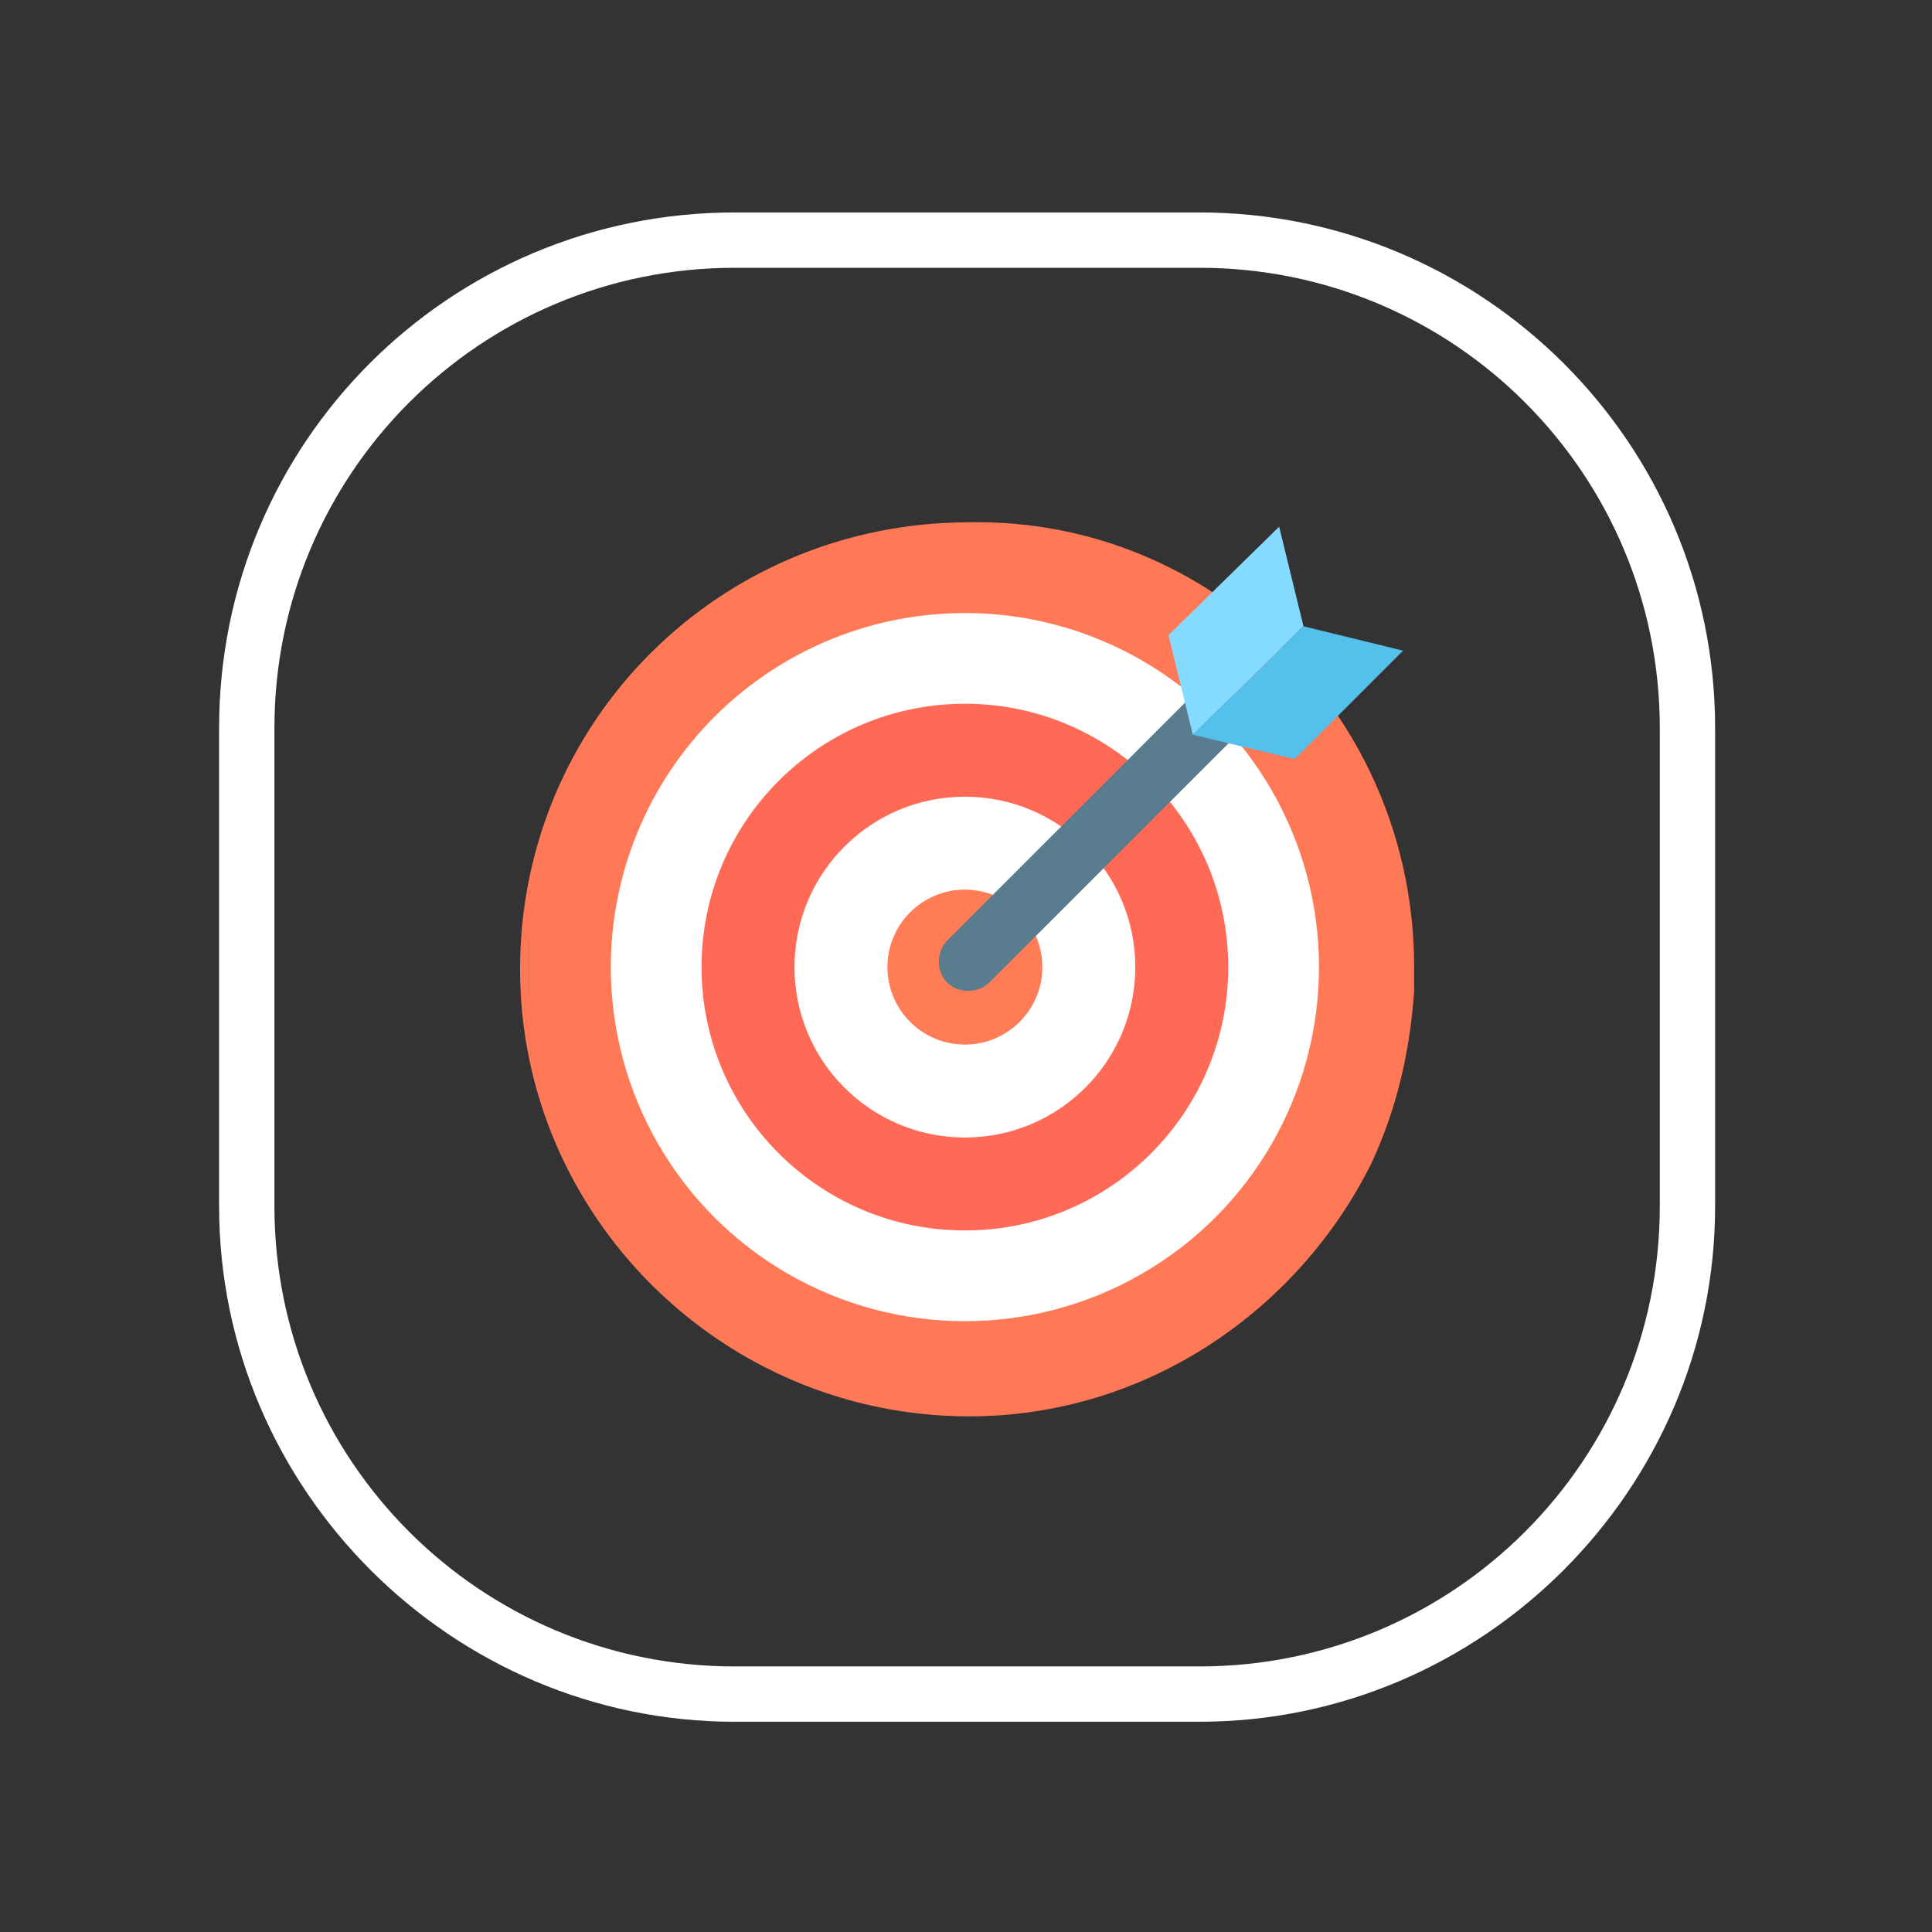
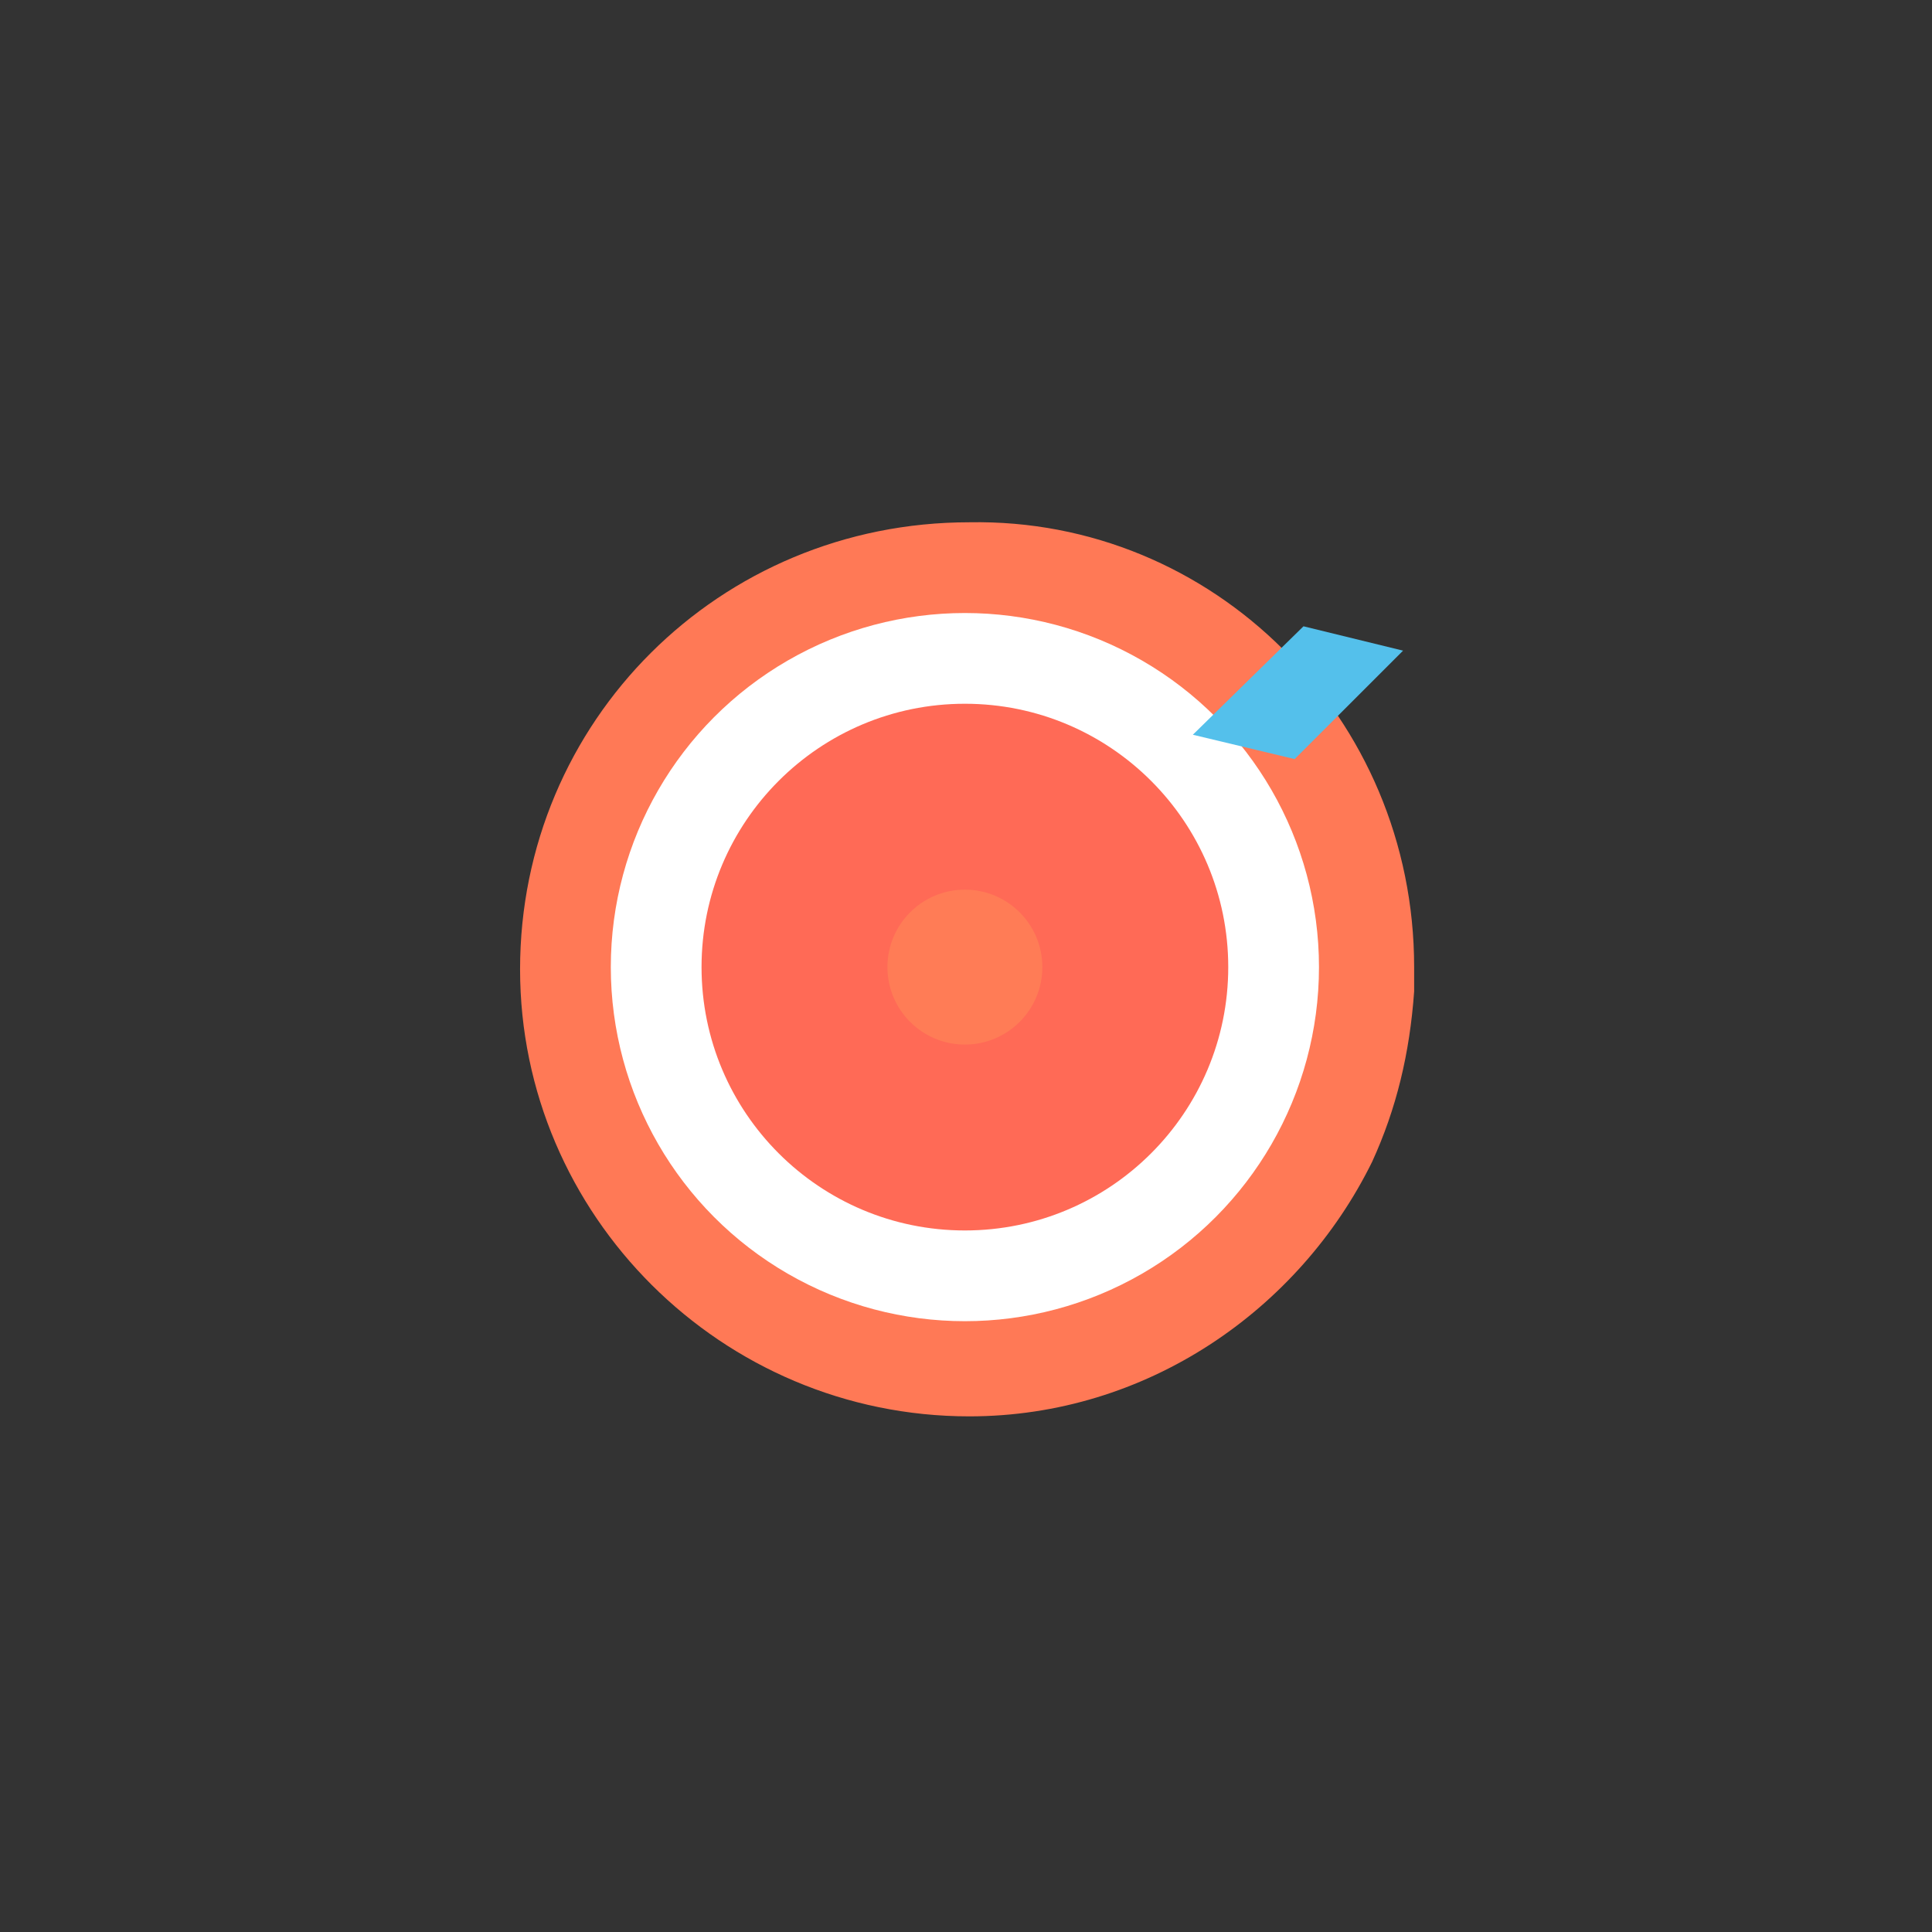
<svg xmlns="http://www.w3.org/2000/svg" version="1.1" x="0px" y="0px" viewBox="0 0 87.3 87.3" style="enable-background:new 0 0 87.3 87.3;" xml:space="preserve">
  <rect x="0" y="0" width="87.3" height="87.3" fill="#333333" stroke="none" />
  <style type="text/css">
	.st0{display:none;}
	.st1{fill:#646E70;}
	.st2{fill:#DAE3F4;}
	.st3{fill:#FBE396;}
	.st4{fill:#3FDDBF;}
	.st5{fill:#3FC9BF;}
	.st6{fill:#EDCAB2;}
	.st7{fill:#7695CE;}
	.st8{fill:#51748C;}
	.st9{fill:#CDD6E0;}
	.st10{fill:#BAC4CC;}
	.st11{fill:#F2F2F2;}
	.st12{fill:#FC844F;}
	.st13{fill:#8FEFE6;}
	.st14{fill:#63686E;}
	.st15{fill:#84B7FB;}
	.st16{opacity:0.99;}
	.st17{fill:#85E9C2;}
	.st18{opacity:0.5;}
	.st19{fill:#FFFFFF;}
	.st20{fill:#69AF9E;}
	.st21{fill:#5B9999;}
	.st22{fill:#A9E4E8;}
	.st23{fill:#FC9158;}
	.st24{fill:#60C3AB;}
	.st25{fill:#637888;}
	.st26{fill:#FCE8B1;}
	.st27{fill:#698FBC;}
	.st28{fill:#87B3F3;}
	.st29{fill:#AF7A5D;}
	.st30{fill:#F5F6F6;}
	.st31{fill:#CECECE;}
	.st32{fill:#E9E9E9;}
	.st33{fill:#9BA7AF;}
	.st34{fill:#81C686;}
	.st35{fill:#DDDFE1;}
	.st36{fill:#FFDAAA;}
	.st37{fill:#FF7956;}
	.st38{fill:#DDB54A;}
	.st39{fill:#53BBB8;}
	.st40{fill:#3AAA8A;}
	.st41{fill:#3CB57C;}
	.st42{fill:#3CB5B8;}
	.st43{fill:#FF6A56;}
	.st44{fill:#FF7C56;}
	.st45{fill:#597C8E;}
	.st46{fill:#84DBFF;}
	.st47{fill:#54C0EB;}
	.st48{fill:#E8906D;}
	.st49{fill:#FF6D56;}
	.st50{fill:#85B5EC;}
	.st51{fill:#85A6EC;}
	.st52{fill:#D9E3ED;}
	.st53{fill:#D68372;}
	.st54{fill:#FFCB57;}
	.st55{fill:#B0B7B9;}
	.st56{fill:#FFBC57;}
	.st57{fill:none;}
</style>
  <g id="Layer_2" class="st0">
</g>
  <g id="Layer_1">
    <g>
      <g>
        <path class="st37" d="M63.9,43.7c0,0.3,0,0.8,0,1.1c-0.2,2.8-0.8,5.3-1.9,7.7c-3.3,6.7-10.2,11.5-18.2,11.5     c-11.2,0-20.3-9.1-20.3-20.2c0-11.2,9-20.2,20.3-20.2C54.8,23.4,63.9,32.4,63.9,43.7z" />
        <circle class="st19" cx="43.6" cy="43.7" r="16" />
        <circle class="st43" cx="43.6" cy="43.7" r="11.9" />
-         <circle class="st19" cx="43.6" cy="43.7" r="7.7" />
        <circle class="st44" cx="43.6" cy="43.7" r="3.5" />
-         <path class="st45" d="M55.8,31.4c-0.5-0.5-1.4-0.5-1.9,0L42.8,42.5c-0.5,0.5-0.5,1.4,0,1.9l0,0c0.5,0.5,1.4,0.5,1.9,0l11.1-11.1     C56.3,32.9,56.3,31.9,55.8,31.4z" />
-         <polygon class="st46" points="58.9,28.3 53.9,33.2 52.8,28.7 57.8,23.8    " />
        <polygon class="st47" points="58.5,34.3 63.4,29.4 58.9,28.3 53.9,33.2    " />
      </g>
      <g>
-         <path class="st19" d="M54.2,77.8l-21,0c-12.8,0-23.3-10.5-23.3-23.3l0-21.6C9.9,20,20.3,9.6,33.2,9.6l21,0     C67,9.6,77.5,20,77.5,32.9l0,21.6C77.5,67.3,67,77.8,54.2,77.8z M33.2,12.1c-11.5,0-20.8,9.3-20.8,20.8l0,21.6     c0,11.5,9.3,20.8,20.8,20.8l21,0c11.5,0,20.8-9.3,20.8-20.8l0-21.6c0-11.5-9.3-20.8-20.8-20.8L33.2,12.1z" />
-       </g>
+         </g>
    </g>
    <rect class="st57" width="87.3" height="87.3" />
  </g>
</svg>